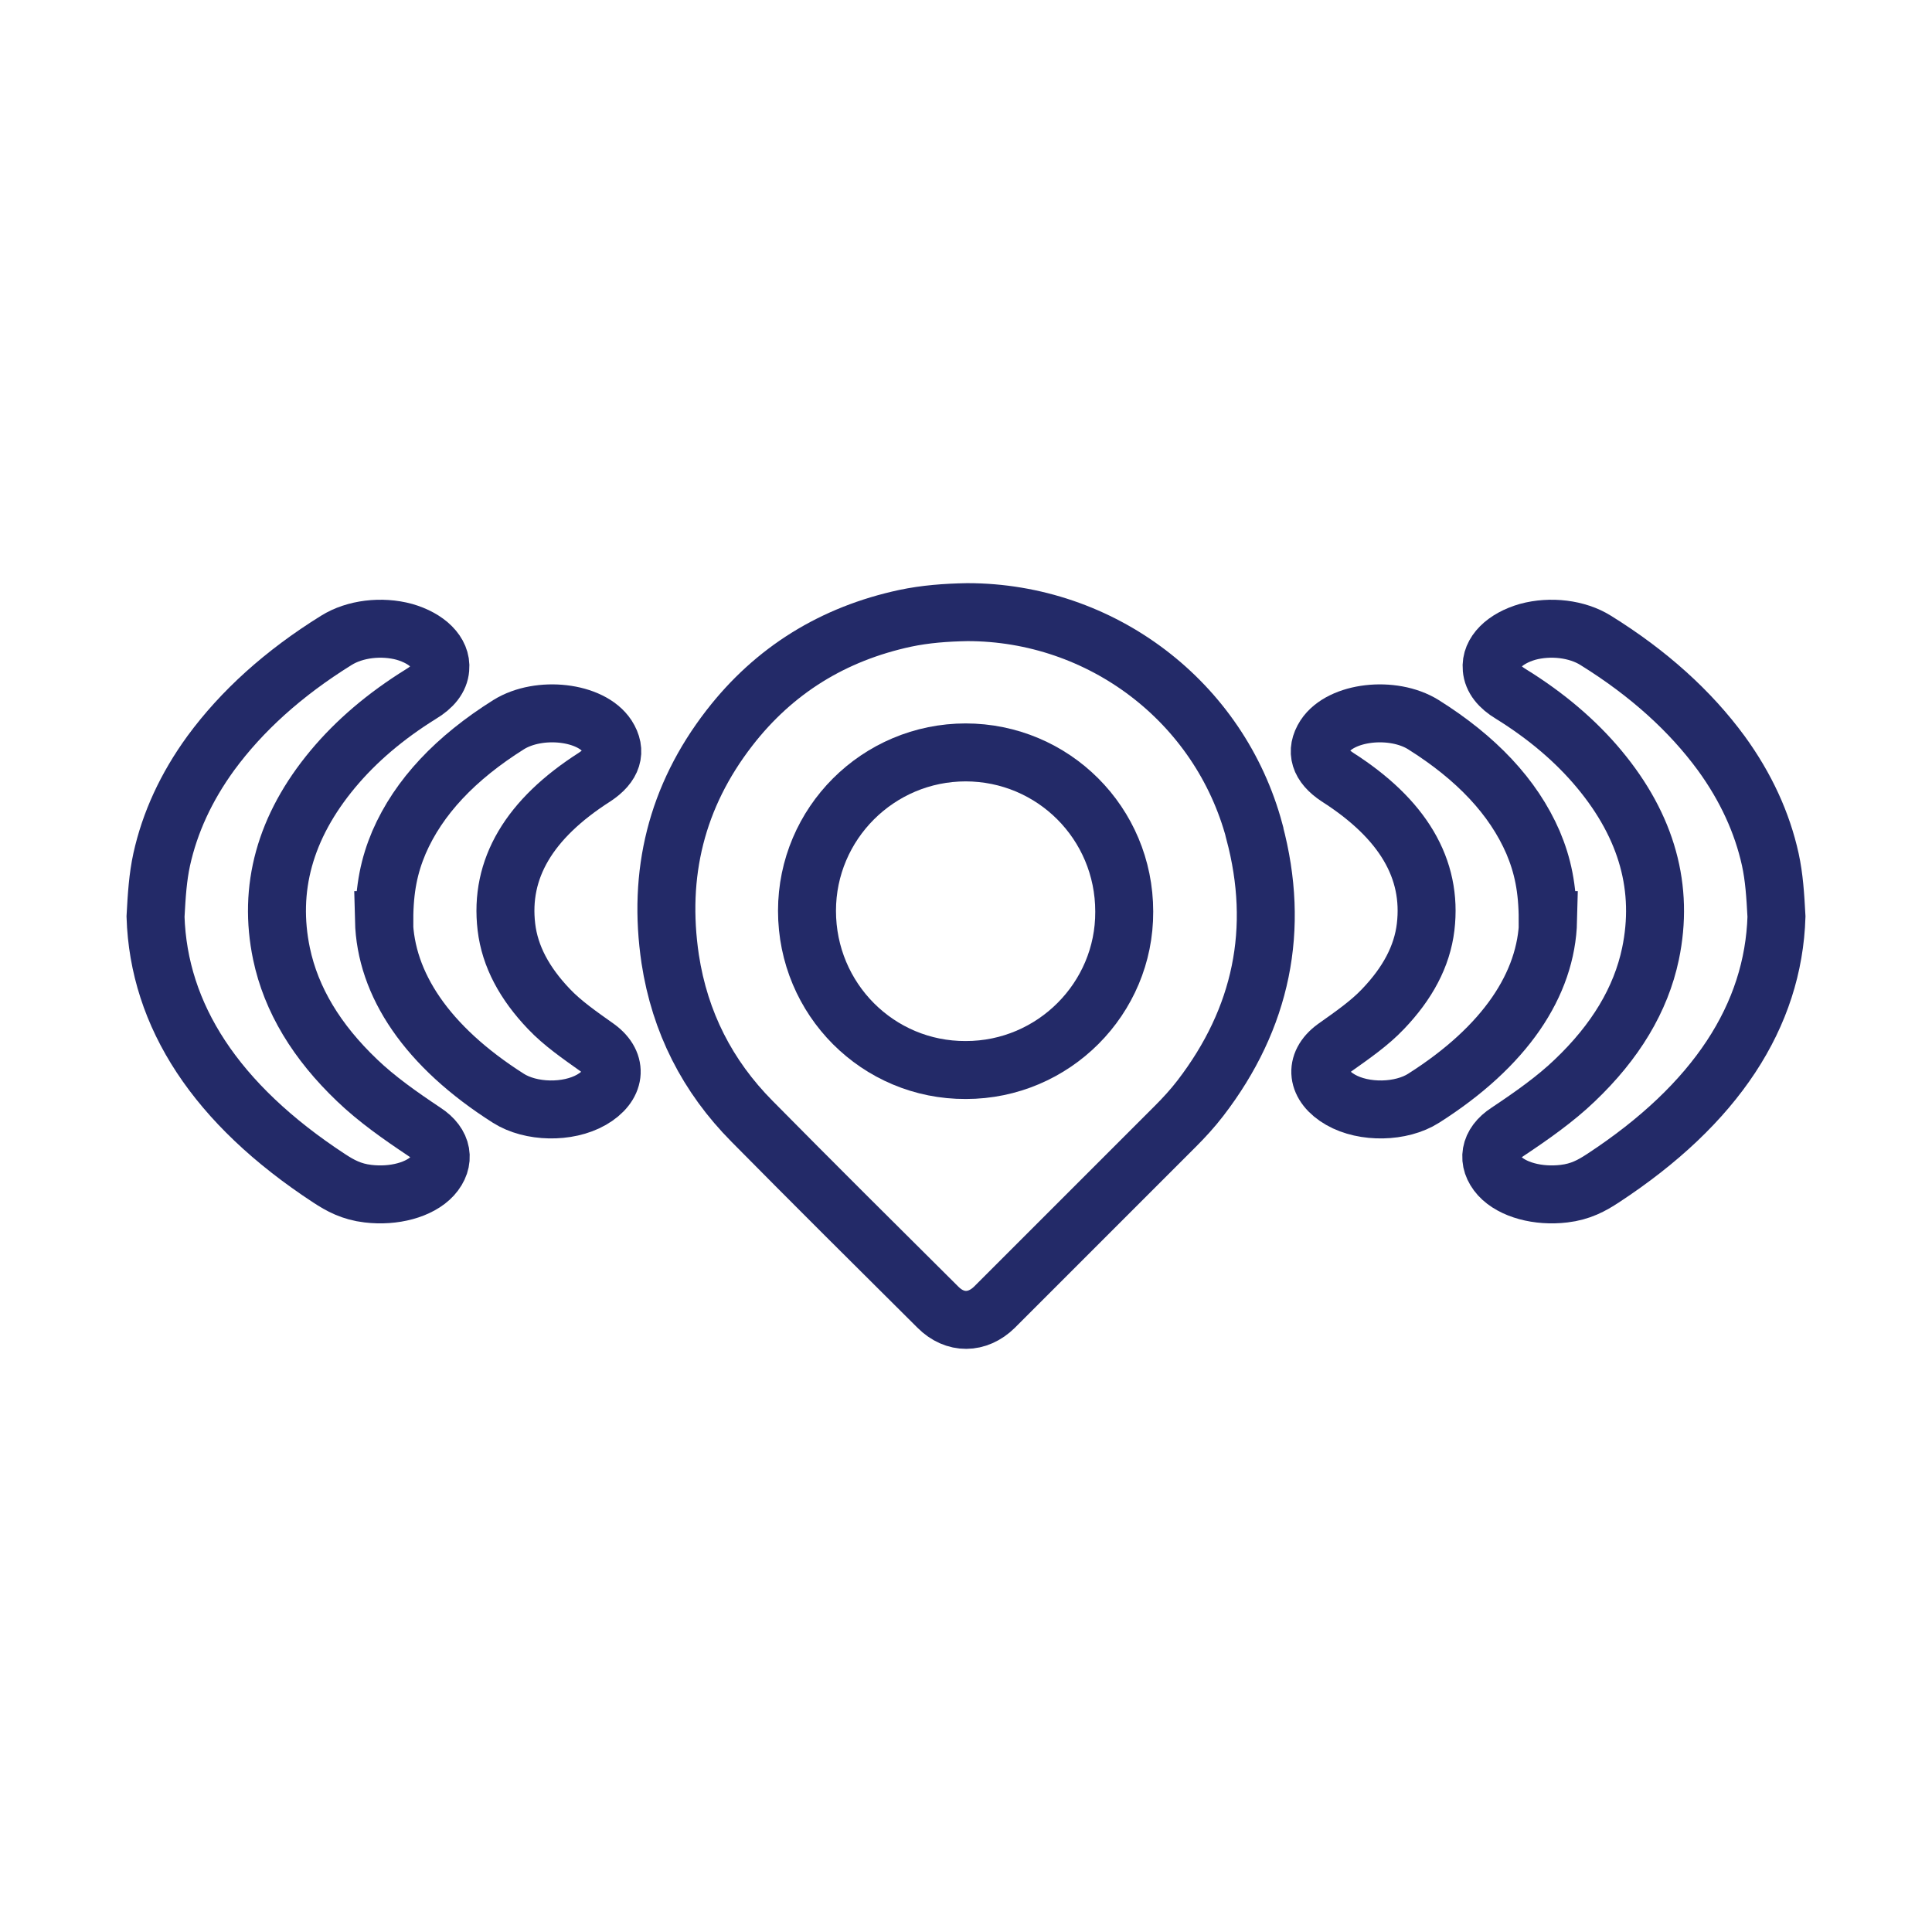
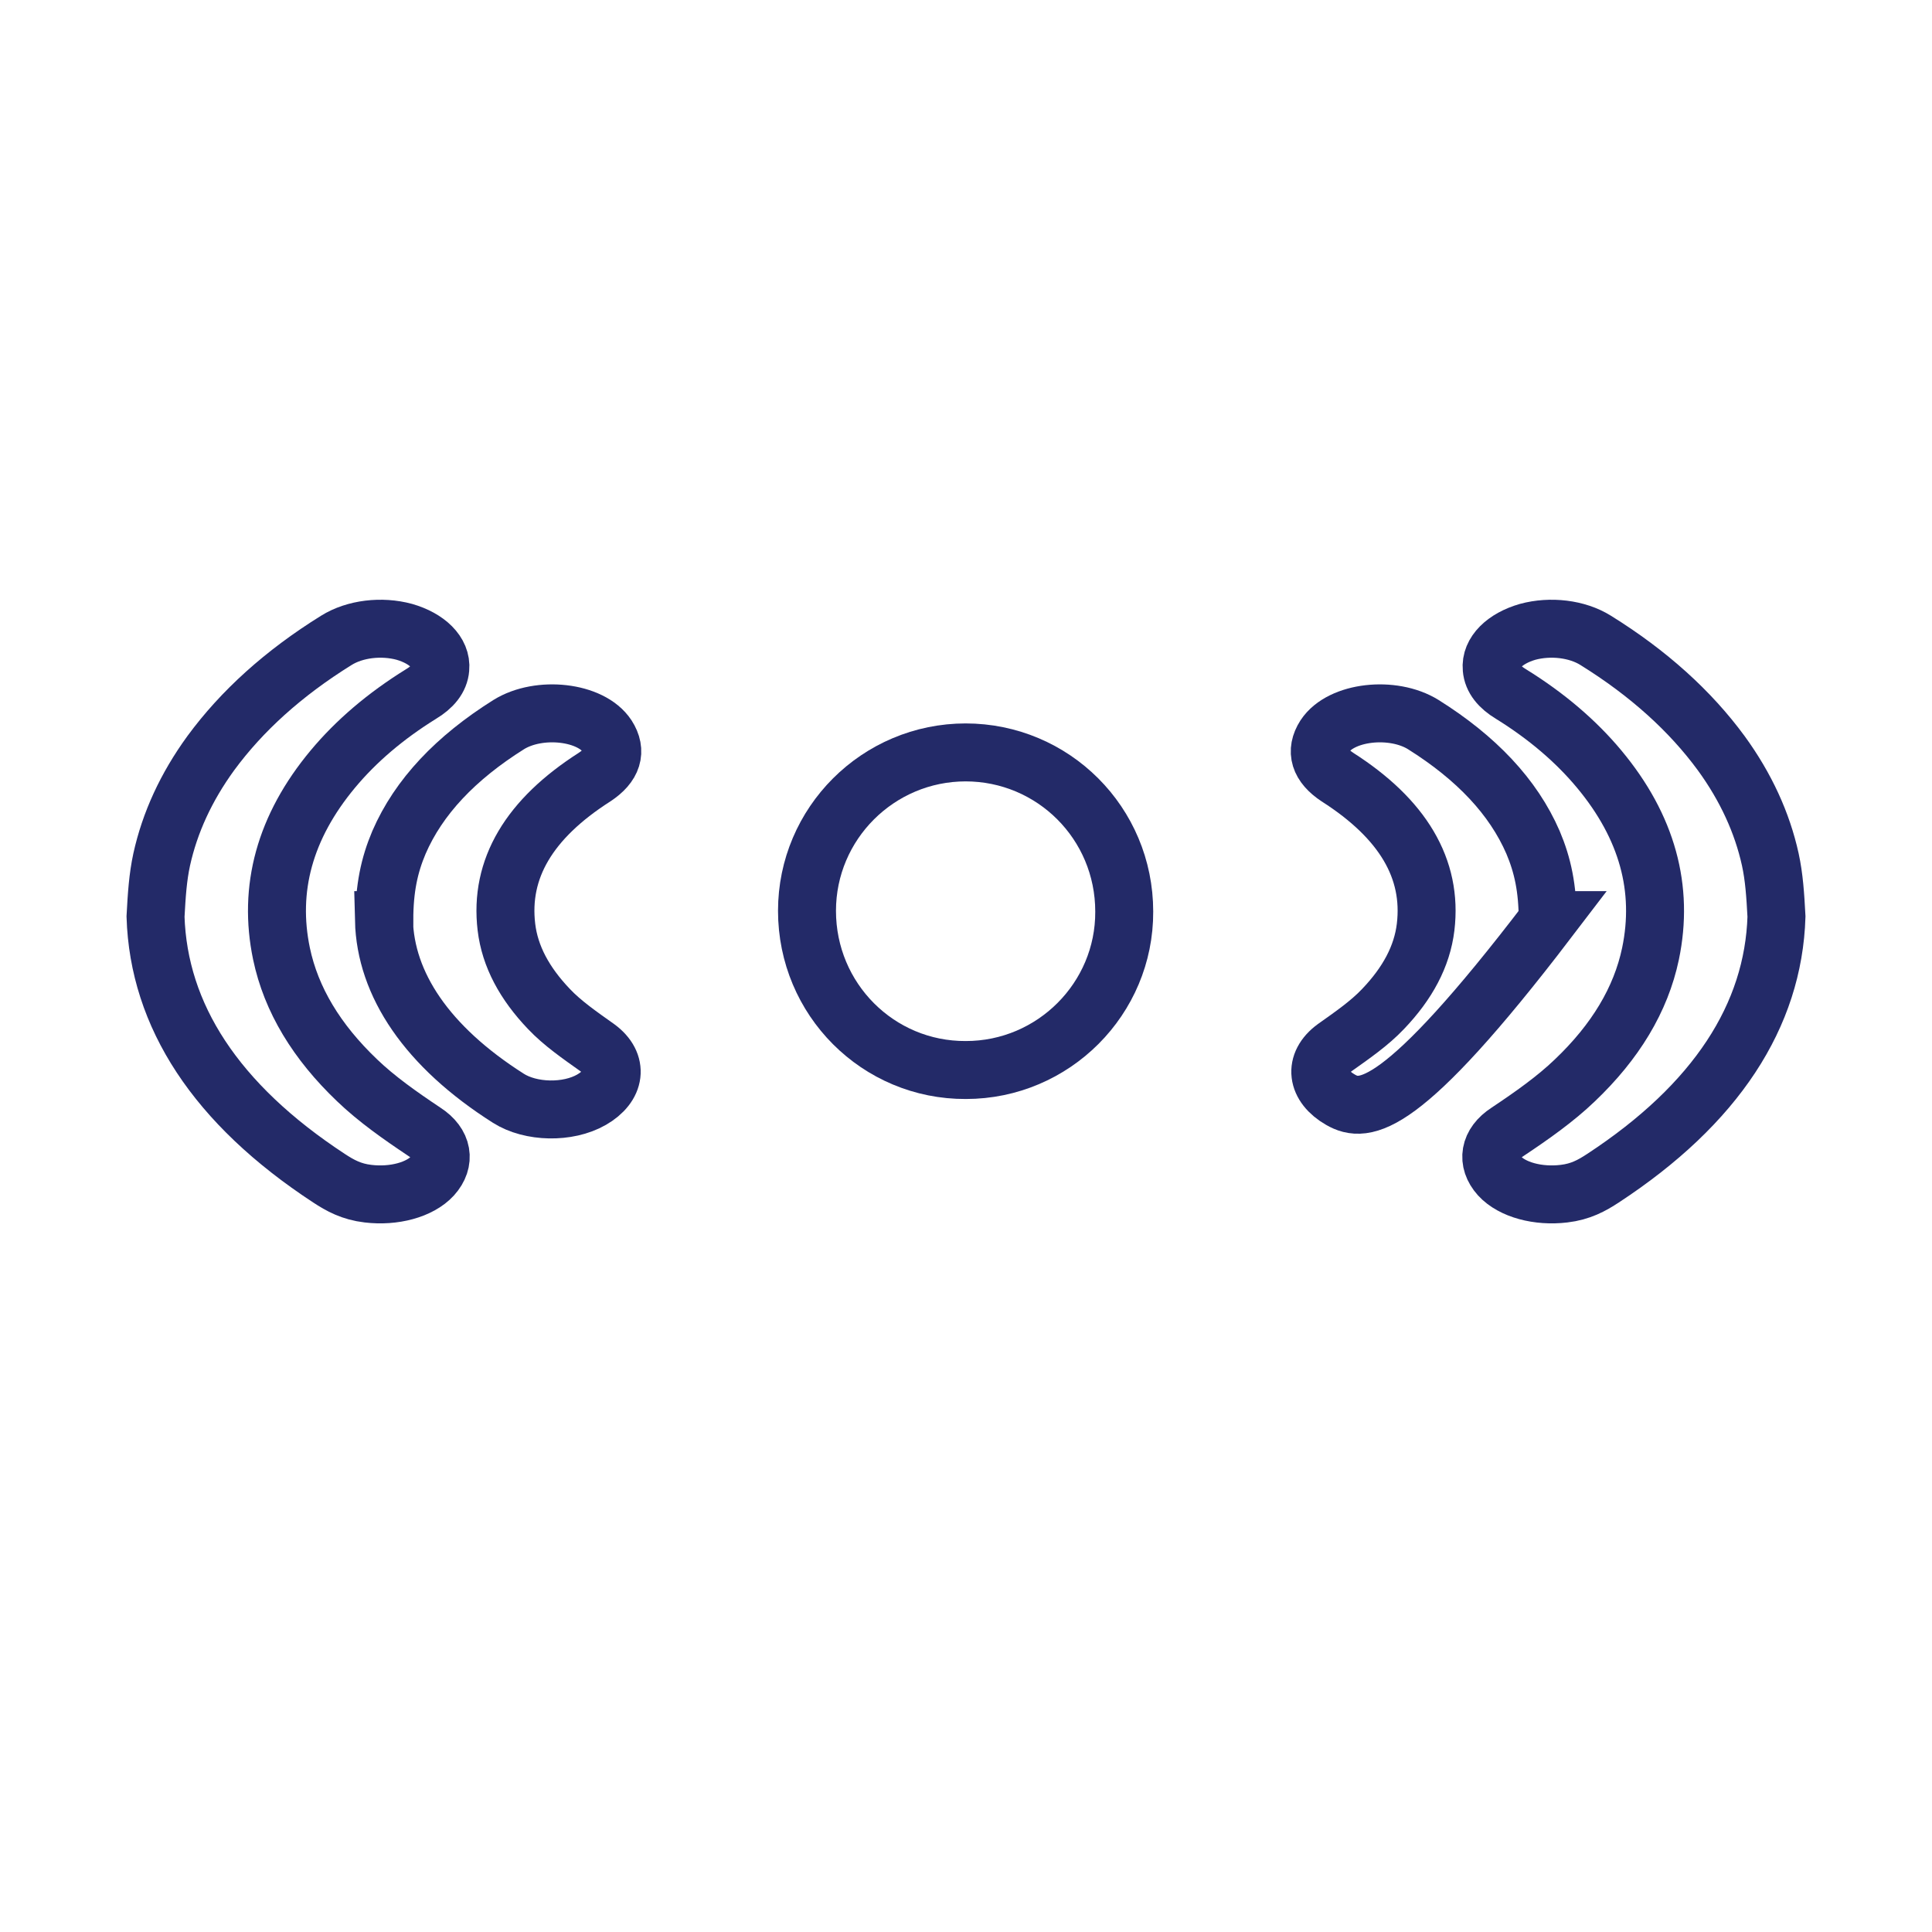
<svg xmlns="http://www.w3.org/2000/svg" fill="none" viewBox="0 0 50 50" height="50" width="50">
  <path stroke-miterlimit="10" stroke-width="1.5" stroke="#232A68" d="M45.975 23.722C45.895 26.282 44.415 28.572 41.485 30.492C41.195 30.682 40.905 30.842 40.475 30.892C39.805 30.972 39.135 30.792 38.805 30.432C38.465 30.052 38.535 29.602 39.015 29.292C39.645 28.872 40.255 28.442 40.755 27.962C41.805 26.962 42.465 25.872 42.715 24.682C43.065 23.002 42.635 21.402 41.385 19.902C40.785 19.182 40.025 18.532 39.105 17.962C38.805 17.782 38.625 17.562 38.605 17.302C38.565 16.892 38.945 16.522 39.535 16.352C40.125 16.192 40.815 16.272 41.295 16.572C42.665 17.422 43.745 18.402 44.545 19.492C45.185 20.372 45.605 21.292 45.815 22.242C45.915 22.702 45.945 23.162 45.975 23.722Z" />
-   <path stroke-miterlimit="10" stroke-width="1.5" stroke="#232A68" d="M40.065 23.812C40.025 25.472 38.955 27.082 36.844 28.422C36.264 28.792 35.304 28.812 34.694 28.462C34.065 28.102 33.984 27.522 34.544 27.112C34.995 26.792 35.444 26.482 35.794 26.112C36.425 25.452 36.804 24.752 36.895 23.992C37.075 22.482 36.304 21.192 34.614 20.112C34.145 19.802 34.035 19.442 34.285 19.052C34.705 18.412 36.044 18.262 36.834 18.752C38.205 19.612 39.164 20.622 39.675 21.802C39.925 22.392 40.054 22.992 40.054 23.812H40.065Z" />
-   <path stroke-miterlimit="10" stroke-width="1.5" stroke="#232A68" d="M32.465 21.522C31.565 18.152 28.495 15.842 25.035 15.842C24.475 15.852 23.945 15.892 23.425 16.002C21.565 16.402 20.035 17.342 18.875 18.842C17.505 20.612 17.015 22.612 17.345 24.822C17.595 26.452 18.305 27.852 19.465 29.022C21.055 30.632 22.665 32.232 24.275 33.832C24.715 34.272 25.295 34.262 25.735 33.832C27.295 32.272 28.855 30.712 30.415 29.152C30.645 28.922 30.865 28.682 31.065 28.422C32.655 26.352 33.135 24.042 32.465 21.532V21.522Z" />
+   <path stroke-miterlimit="10" stroke-width="1.5" stroke="#232A68" d="M40.065 23.812C36.264 28.792 35.304 28.812 34.694 28.462C34.065 28.102 33.984 27.522 34.544 27.112C34.995 26.792 35.444 26.482 35.794 26.112C36.425 25.452 36.804 24.752 36.895 23.992C37.075 22.482 36.304 21.192 34.614 20.112C34.145 19.802 34.035 19.442 34.285 19.052C34.705 18.412 36.044 18.262 36.834 18.752C38.205 19.612 39.164 20.622 39.675 21.802C39.925 22.392 40.054 22.992 40.054 23.812H40.065Z" />
  <path stroke-miterlimit="10" stroke-width="1.5" stroke="#232A68" d="M24.995 19.472C22.725 19.472 20.885 21.312 20.885 23.572C20.885 25.862 22.725 27.702 24.995 27.692C27.265 27.692 29.105 25.842 29.095 23.592C29.095 21.302 27.255 19.472 24.985 19.472H24.995Z" />
  <path stroke-miterlimit="10" stroke-width="1.5" stroke="#232A68" d="M4.025 23.722C4.105 26.282 5.585 28.572 8.515 30.492C8.805 30.682 9.095 30.842 9.525 30.892C10.195 30.972 10.865 30.792 11.195 30.432C11.535 30.052 11.465 29.602 10.985 29.292C10.355 28.872 9.745 28.442 9.245 27.962C8.195 26.962 7.535 25.872 7.285 24.682C6.935 23.002 7.365 21.402 8.615 19.902C9.215 19.182 9.975 18.532 10.895 17.962C11.195 17.782 11.375 17.562 11.395 17.302C11.435 16.892 11.055 16.522 10.465 16.352C9.875 16.192 9.185 16.272 8.705 16.572C7.335 17.422 6.255 18.402 5.455 19.492C4.815 20.372 4.395 21.292 4.185 22.242C4.085 22.702 4.055 23.162 4.025 23.722Z" />
  <path stroke-miterlimit="10" stroke-width="1.5" stroke="#232A68" d="M9.936 23.812C9.976 25.472 11.046 27.082 13.155 28.422C13.736 28.792 14.695 28.812 15.306 28.462C15.935 28.102 16.016 27.522 15.456 27.112C15.006 26.792 14.556 26.482 14.206 26.112C13.576 25.452 13.196 24.752 13.106 23.992C12.926 22.482 13.696 21.192 15.386 20.112C15.856 19.802 15.966 19.442 15.716 19.052C15.296 18.412 13.956 18.262 13.166 18.752C11.796 19.612 10.835 20.622 10.325 21.802C10.075 22.392 9.946 22.992 9.946 23.812H9.936Z" />
</svg>